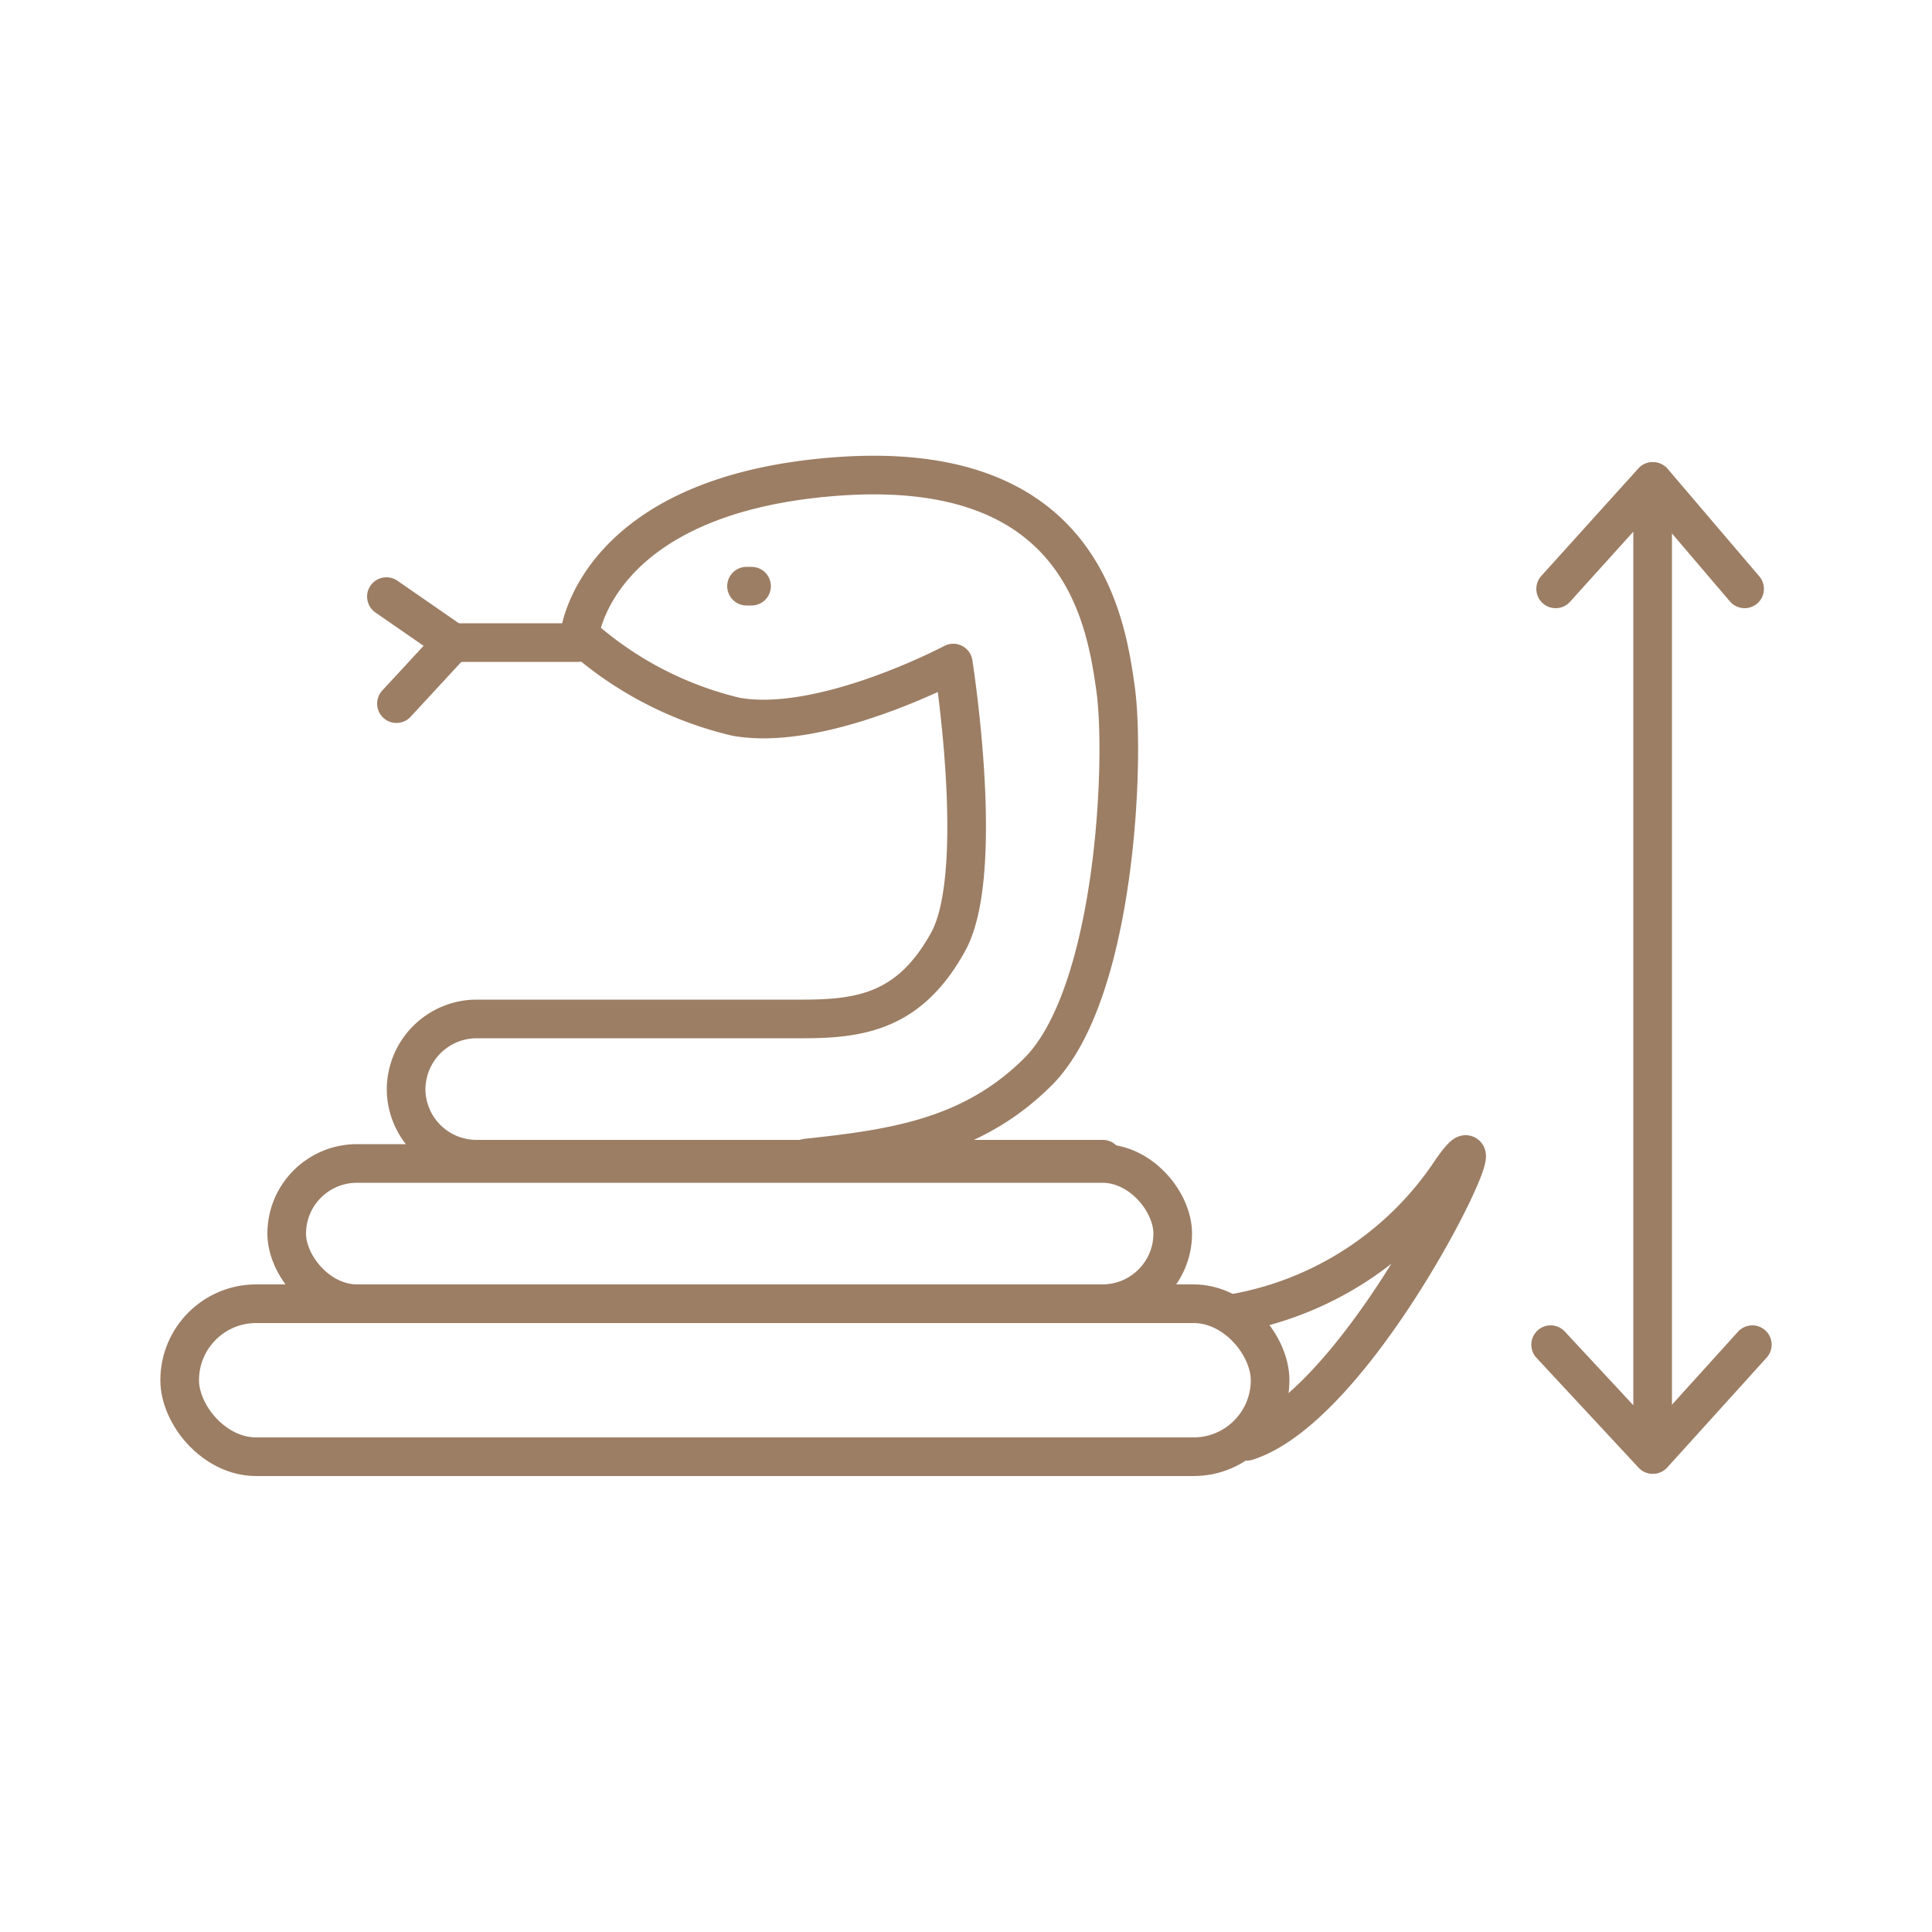
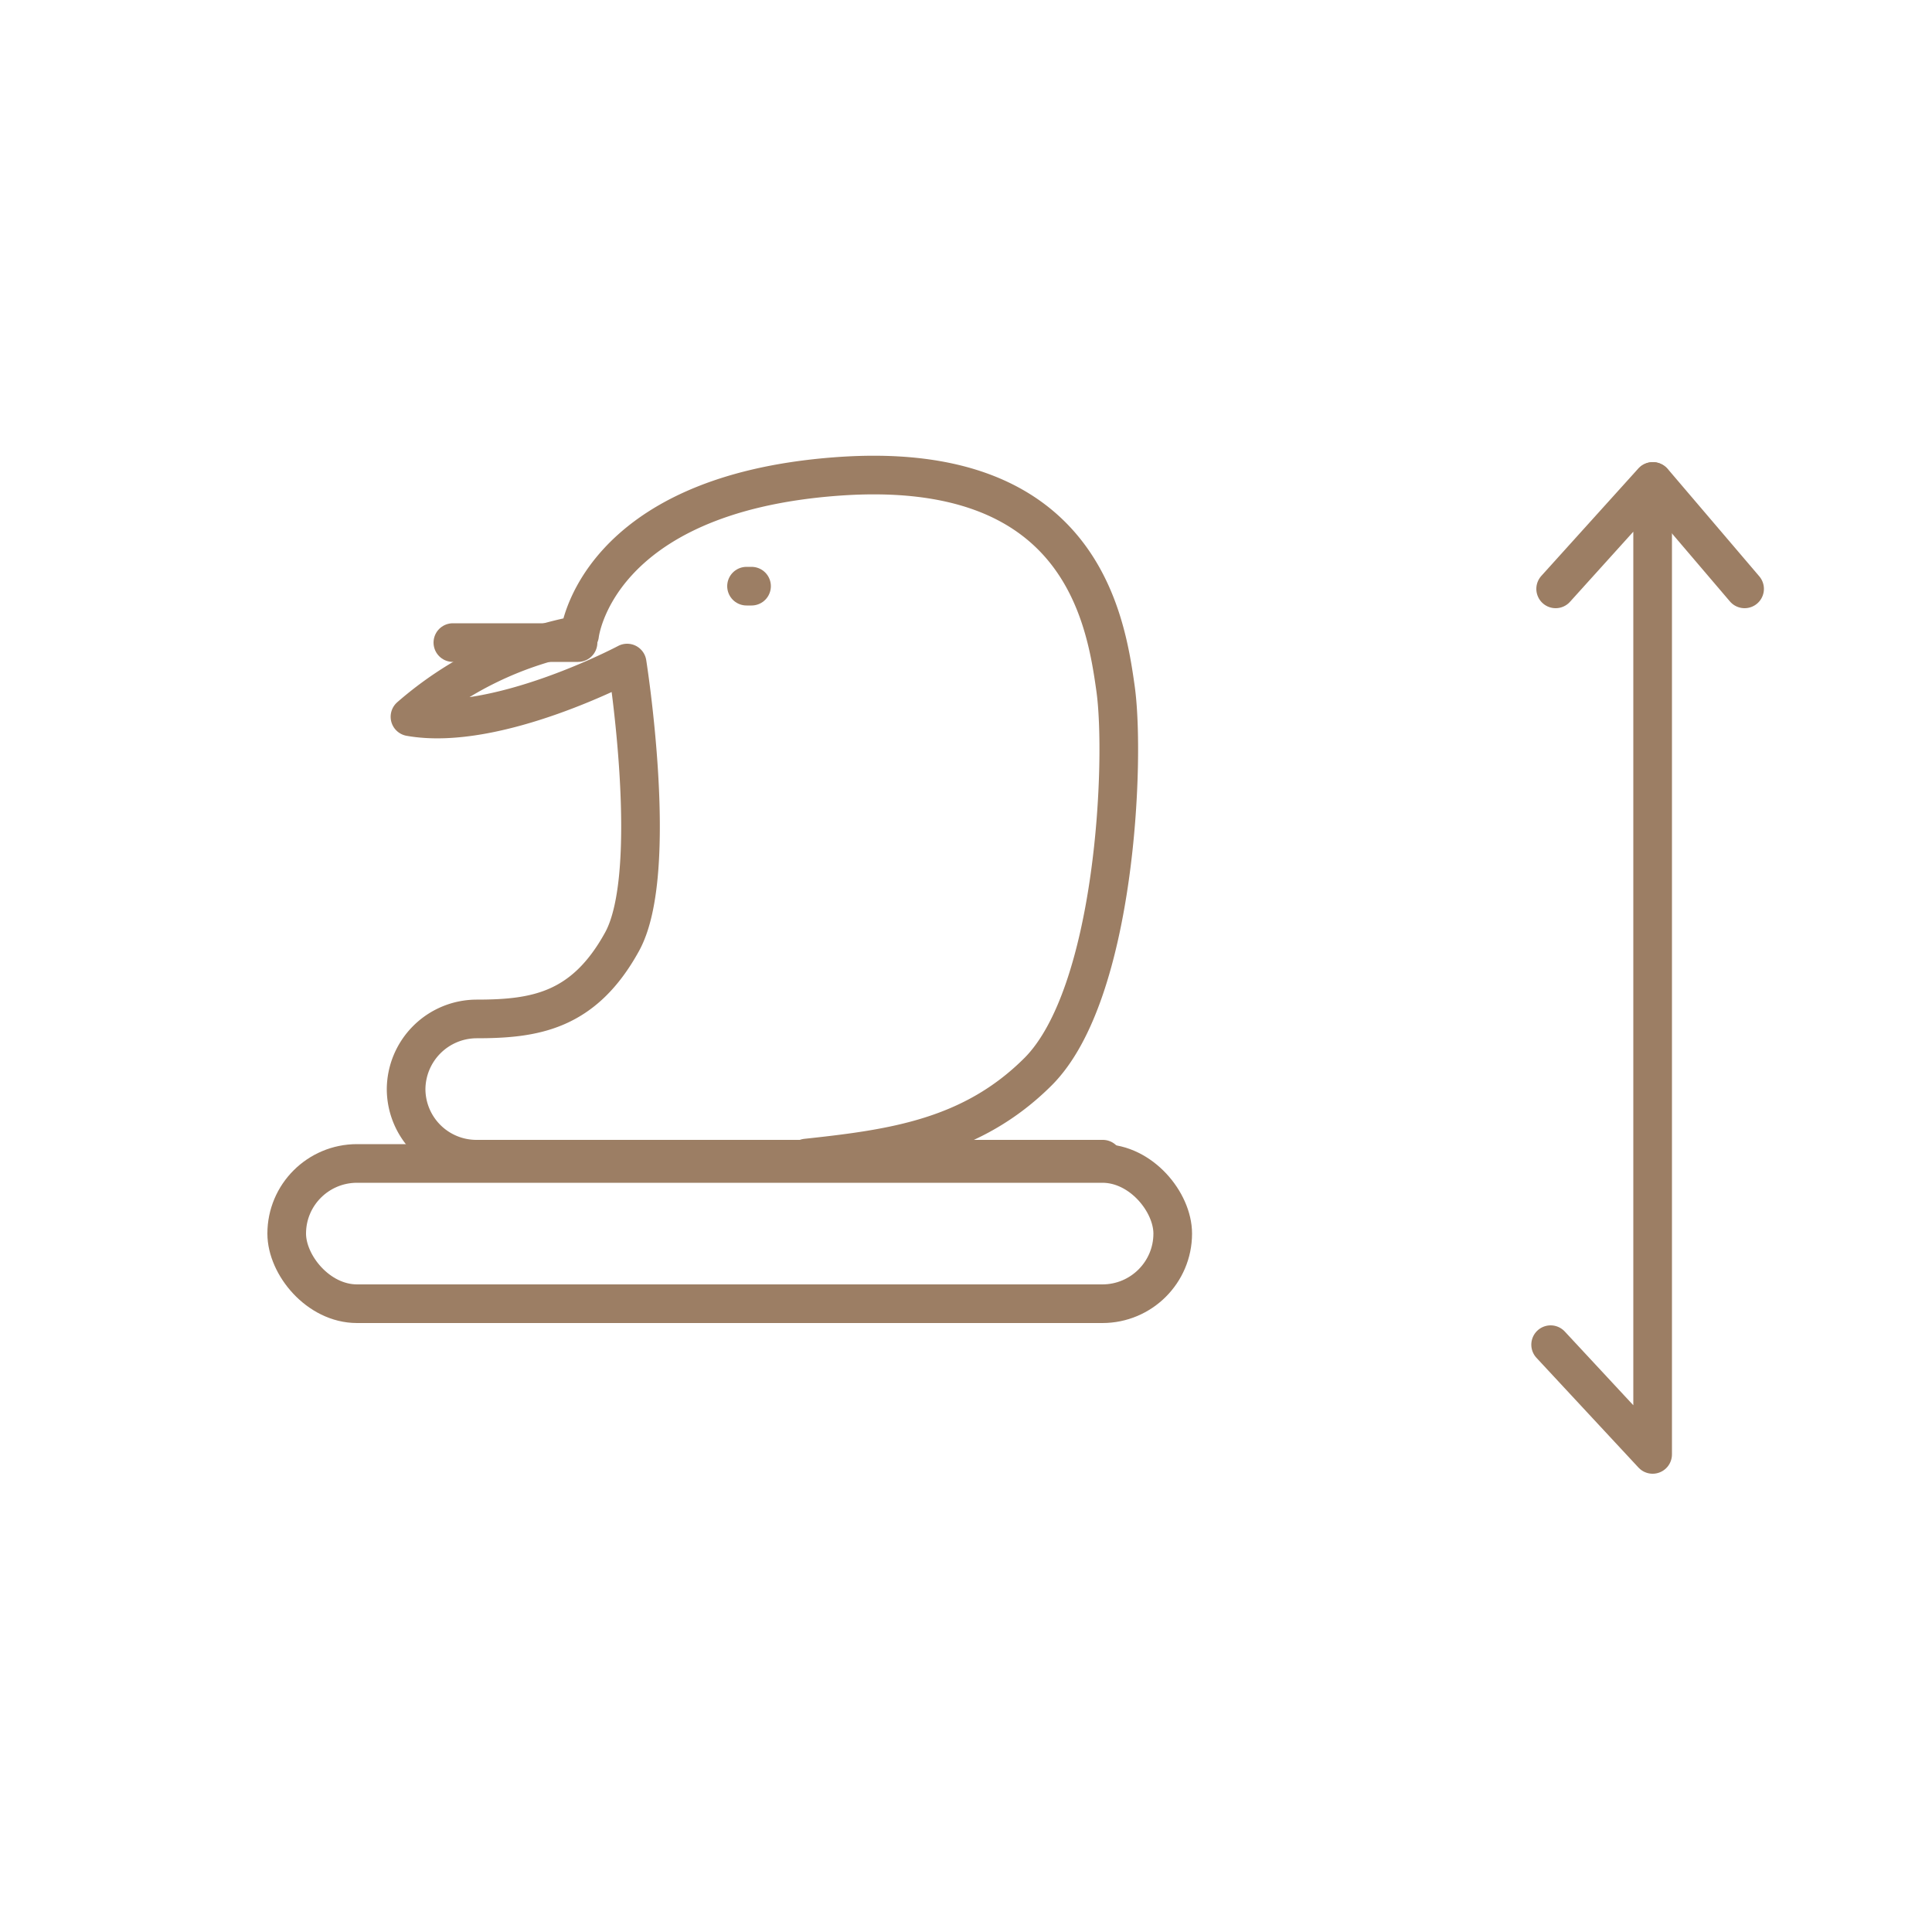
<svg xmlns="http://www.w3.org/2000/svg" id="Calque_1" data-name="Calque 1" viewBox="0 0 50 50">
-   <rect x="4.65" y="33.74" width="28.22" height="3.96" rx="1.98" style="fill:none;stroke:#9c7e64;stroke-linecap:round;stroke-linejoin:round" />
  <rect x="7.42" y="30.11" width="22.93" height="3.63" rx="1.82" style="fill:none;stroke:#9c7e64;stroke-linecap:round;stroke-linejoin:round" />
-   <path d="M28.54,30H12.33a1.82,1.82,0,0,1-1.82-1.81h0a1.83,1.83,0,0,1,1.82-1.82h8.44c1.52,0,2.78-.2,3.77-2s.13-7.21.13-7.21-3.37,1.79-5.62,1.39A9.24,9.24,0,0,1,15,16.43s.39-3.64,6.67-4.1,6.94,3.64,7.2,5.49,0,7.9-2,9.91c-1.72,1.72-3.77,2-6,2.24" style="fill:none;stroke:#9c7e64;stroke-linecap:round;stroke-linejoin:round" />
-   <path d="M31.87,34a8.52,8.52,0,0,0,5.69-3.7c1.65-2.37-2.19,6-5.29,7" style="fill:none;stroke:#9c7e64;stroke-linecap:round;stroke-linejoin:round" />
+   <path d="M28.54,30H12.33a1.82,1.82,0,0,1-1.82-1.81h0a1.83,1.83,0,0,1,1.82-1.82c1.52,0,2.78-.2,3.77-2s.13-7.21.13-7.21-3.37,1.79-5.62,1.39A9.24,9.24,0,0,1,15,16.43s.39-3.64,6.67-4.1,6.94,3.64,7.2,5.49,0,7.9-2,9.91c-1.72,1.72-3.77,2-6,2.24" style="fill:none;stroke:#9c7e64;stroke-linecap:round;stroke-linejoin:round" />
  <line x1="11.72" y1="16.63" x2="14.96" y2="16.63" style="fill:none;stroke:#9c7e64;stroke-linecap:round;stroke-linejoin:round" />
-   <line x1="10" y1="15.44" x2="11.72" y2="16.63" style="fill:none;stroke:#9c7e64;stroke-linecap:round;stroke-linejoin:round" />
-   <line x1="10.26" y1="18.21" x2="11.72" y2="16.63" style="fill:none;stroke:#9c7e64;stroke-linecap:round;stroke-linejoin:round" />
  <line x1="19.32" y1="15.17" x2="19.45" y2="15.17" style="fill:none;stroke:#9c7e64;stroke-linecap:round;stroke-linejoin:round" />
-   <line x1="45.35" y1="34.8" x2="42.78" y2="37.64" style="fill:none;stroke:#9c7e64;stroke-linecap:round;stroke-linejoin:round" />
  <polyline points="40.26 15.24 42.77 12.46 42.77 37.64 40.13 34.8" style="fill:none;stroke:#9c7e64;stroke-linecap:round;stroke-linejoin:round" />
  <line x1="45.15" y1="15.24" x2="42.78" y2="12.46" style="fill:none;stroke:#9c7e64;stroke-linecap:round;stroke-linejoin:round" />
</svg>